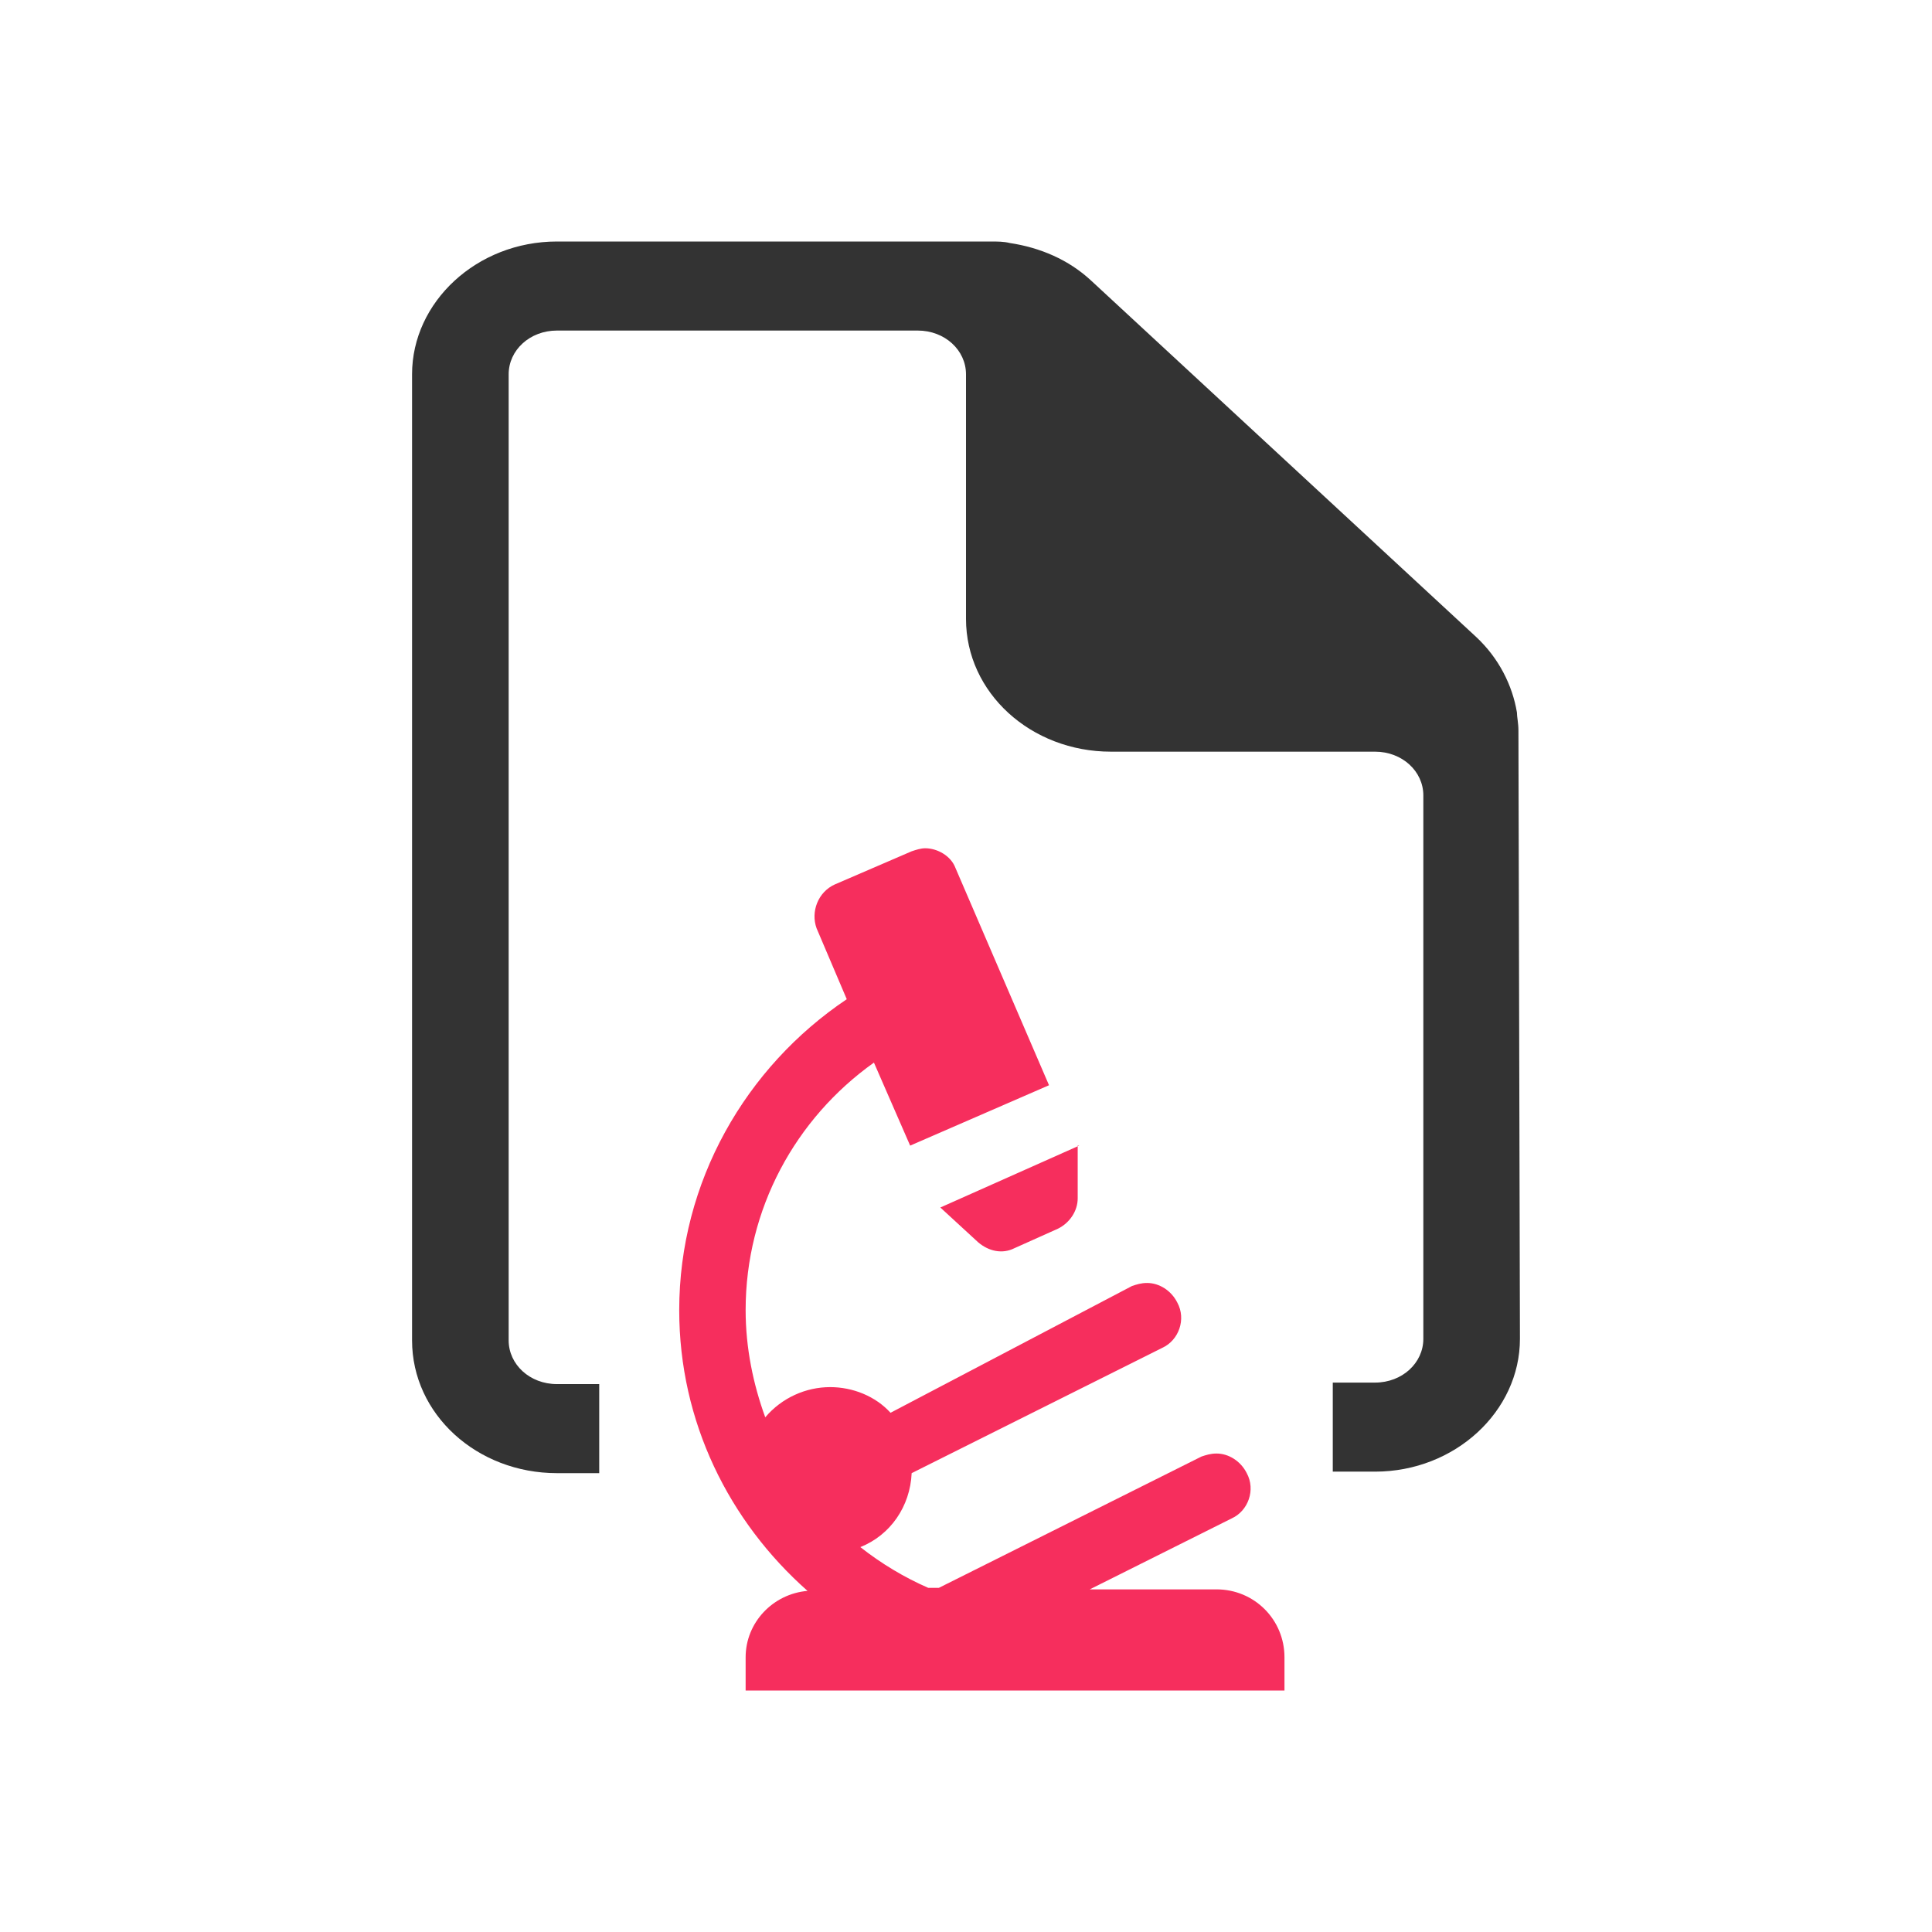
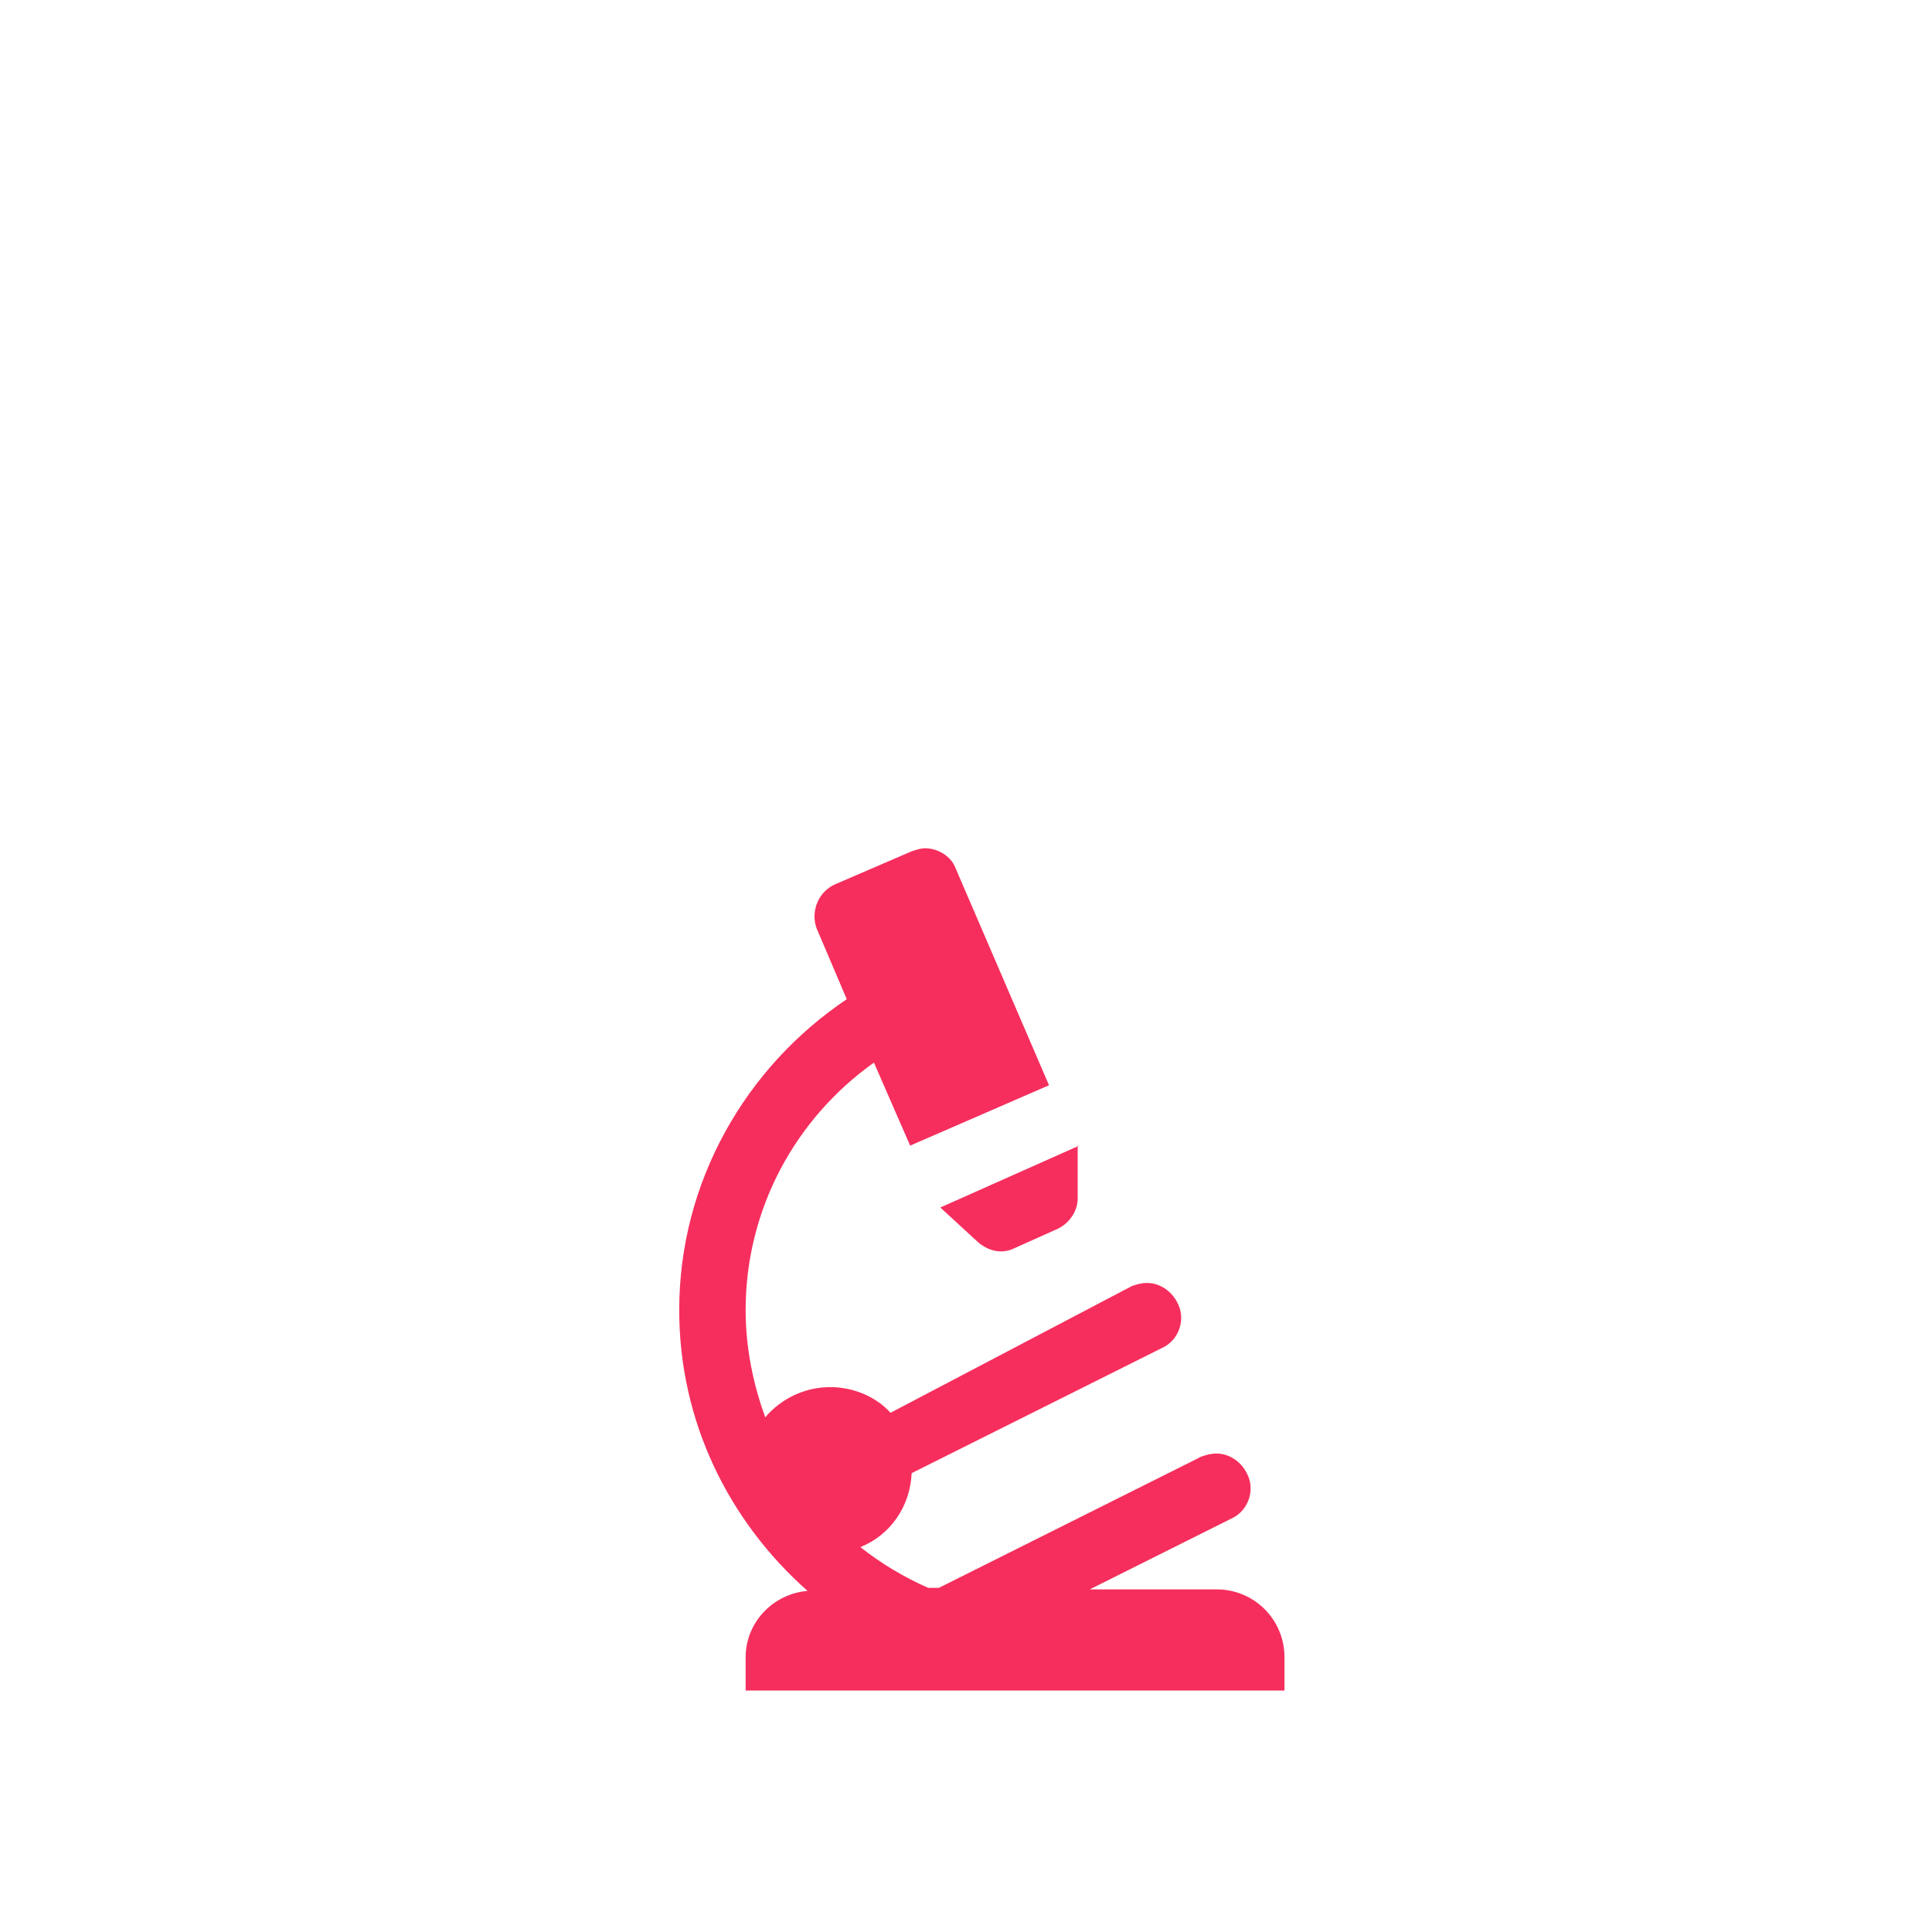
<svg xmlns="http://www.w3.org/2000/svg" version="1.1" x="0px" y="0px" viewBox="0 0 128 128" style="enable-background:new 0 0 128 128;" xml:space="preserve">
  <g id="Science_Application">
</g>
  <g id="Analyze">
</g>
  <g id="Microscope">
    <g>
-       <path style="fill:#333333;" d="M100.6,48.4c0-0.5-0.1-0.9-0.1-1.2c-0.3-1.8-1.2-3.6-2.7-5L72.3,18.6c-1.5-1.4-3.4-2.2-5.4-2.5    C66.5,16,66.1,16,65.6,16H36.9c-5.3,0-9.6,4-9.6,8.8v64c0,4.9,4.3,8.8,9.6,8.8h2.8v-5.9h-2.8c-1.8,0-3.2-1.3-3.2-2.9v-64    c0-1.6,1.4-2.9,3.2-2.9h23.9c1.8,0,3.2,1.3,3.2,2.9V41c0,4.9,4.3,8.8,9.6,8.8h17.5c1.8,0,3.2,1.3,3.2,2.9v36    c0,1.6-1.4,2.9-3.2,2.9h-2.8v5.9h2.8c5.3,0,9.6-4,9.6-8.8L100.6,48.4z" />
      <g>
        <path style="fill:#F62E5D;" d="M61.3,56.2c-0.3,0-0.6,0.1-0.9,0.2l-5.1,2.2c-1.1,0.5-1.6,1.8-1.2,2.9l2,4.7     C49.4,70.7,45,78.3,45,86.8c0,7.4,3.3,14,8.5,18.6c-2.3,0.2-4.1,2.1-4.1,4.4v2.2h35.7v-2.2c0-2.5-2-4.5-4.5-4.5h-8.4l9.4-4.7     c1.1-0.5,1.6-1.9,1-3c-0.4-0.8-1.2-1.3-2-1.3c-0.4,0-0.7,0.1-1,0.2l-17.4,8.7h-0.7c-1.6-0.7-3.1-1.6-4.5-2.7     c2-0.8,3.3-2.7,3.4-4.9l16.6-8.3c1.1-0.5,1.6-1.9,1-3c-0.4-0.8-1.2-1.3-2-1.3c-0.4,0-0.7,0.1-1,0.2L59,93.6c-1-1.1-2.5-1.7-4-1.7     c-1.6,0-3.2,0.7-4.3,2c-0.8-2.2-1.3-4.6-1.3-7.1c0-6.7,3.3-12.7,8.5-16.4l2.4,5.5l9.2-4l-6.2-14.4C63,56.7,62.1,56.2,61.3,56.2z      M71.5,75.9L62.3,80l2.5,2.3c0.7,0.6,1.6,0.8,2.4,0.4l2.9-1.3c0.8-0.4,1.3-1.2,1.3-2V75.9z" />
      </g>
    </g>
  </g>
</svg>